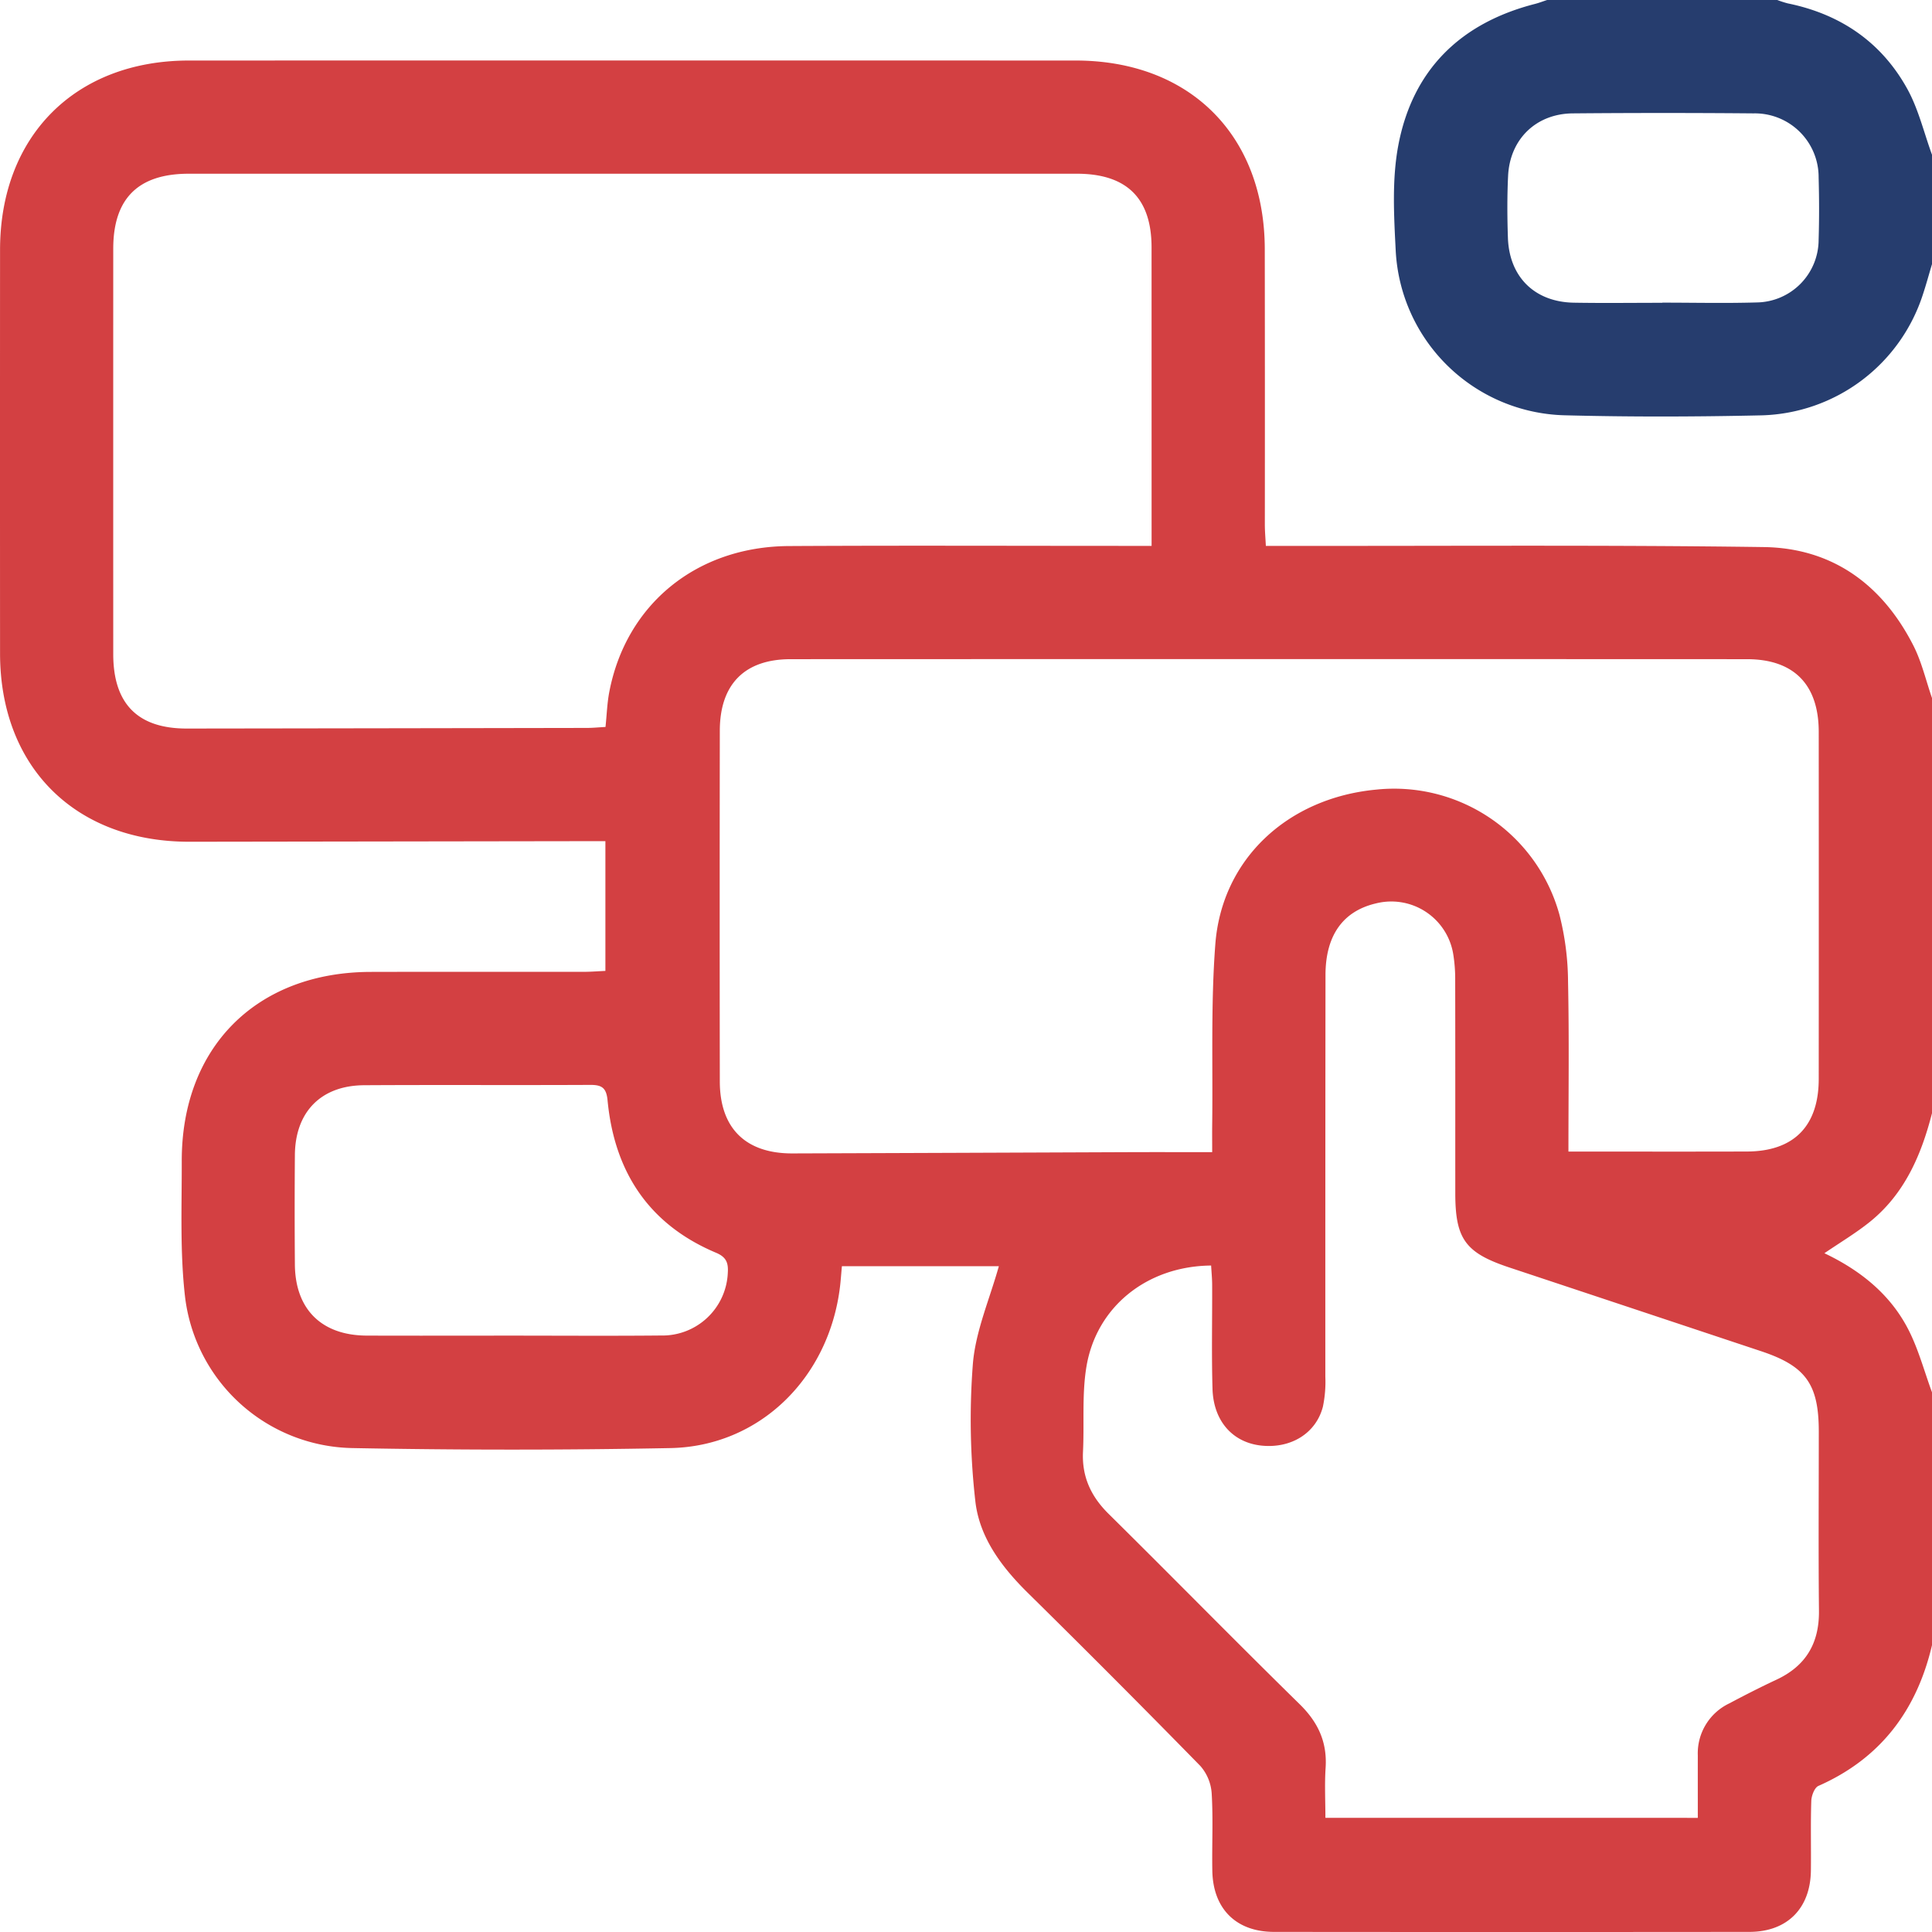
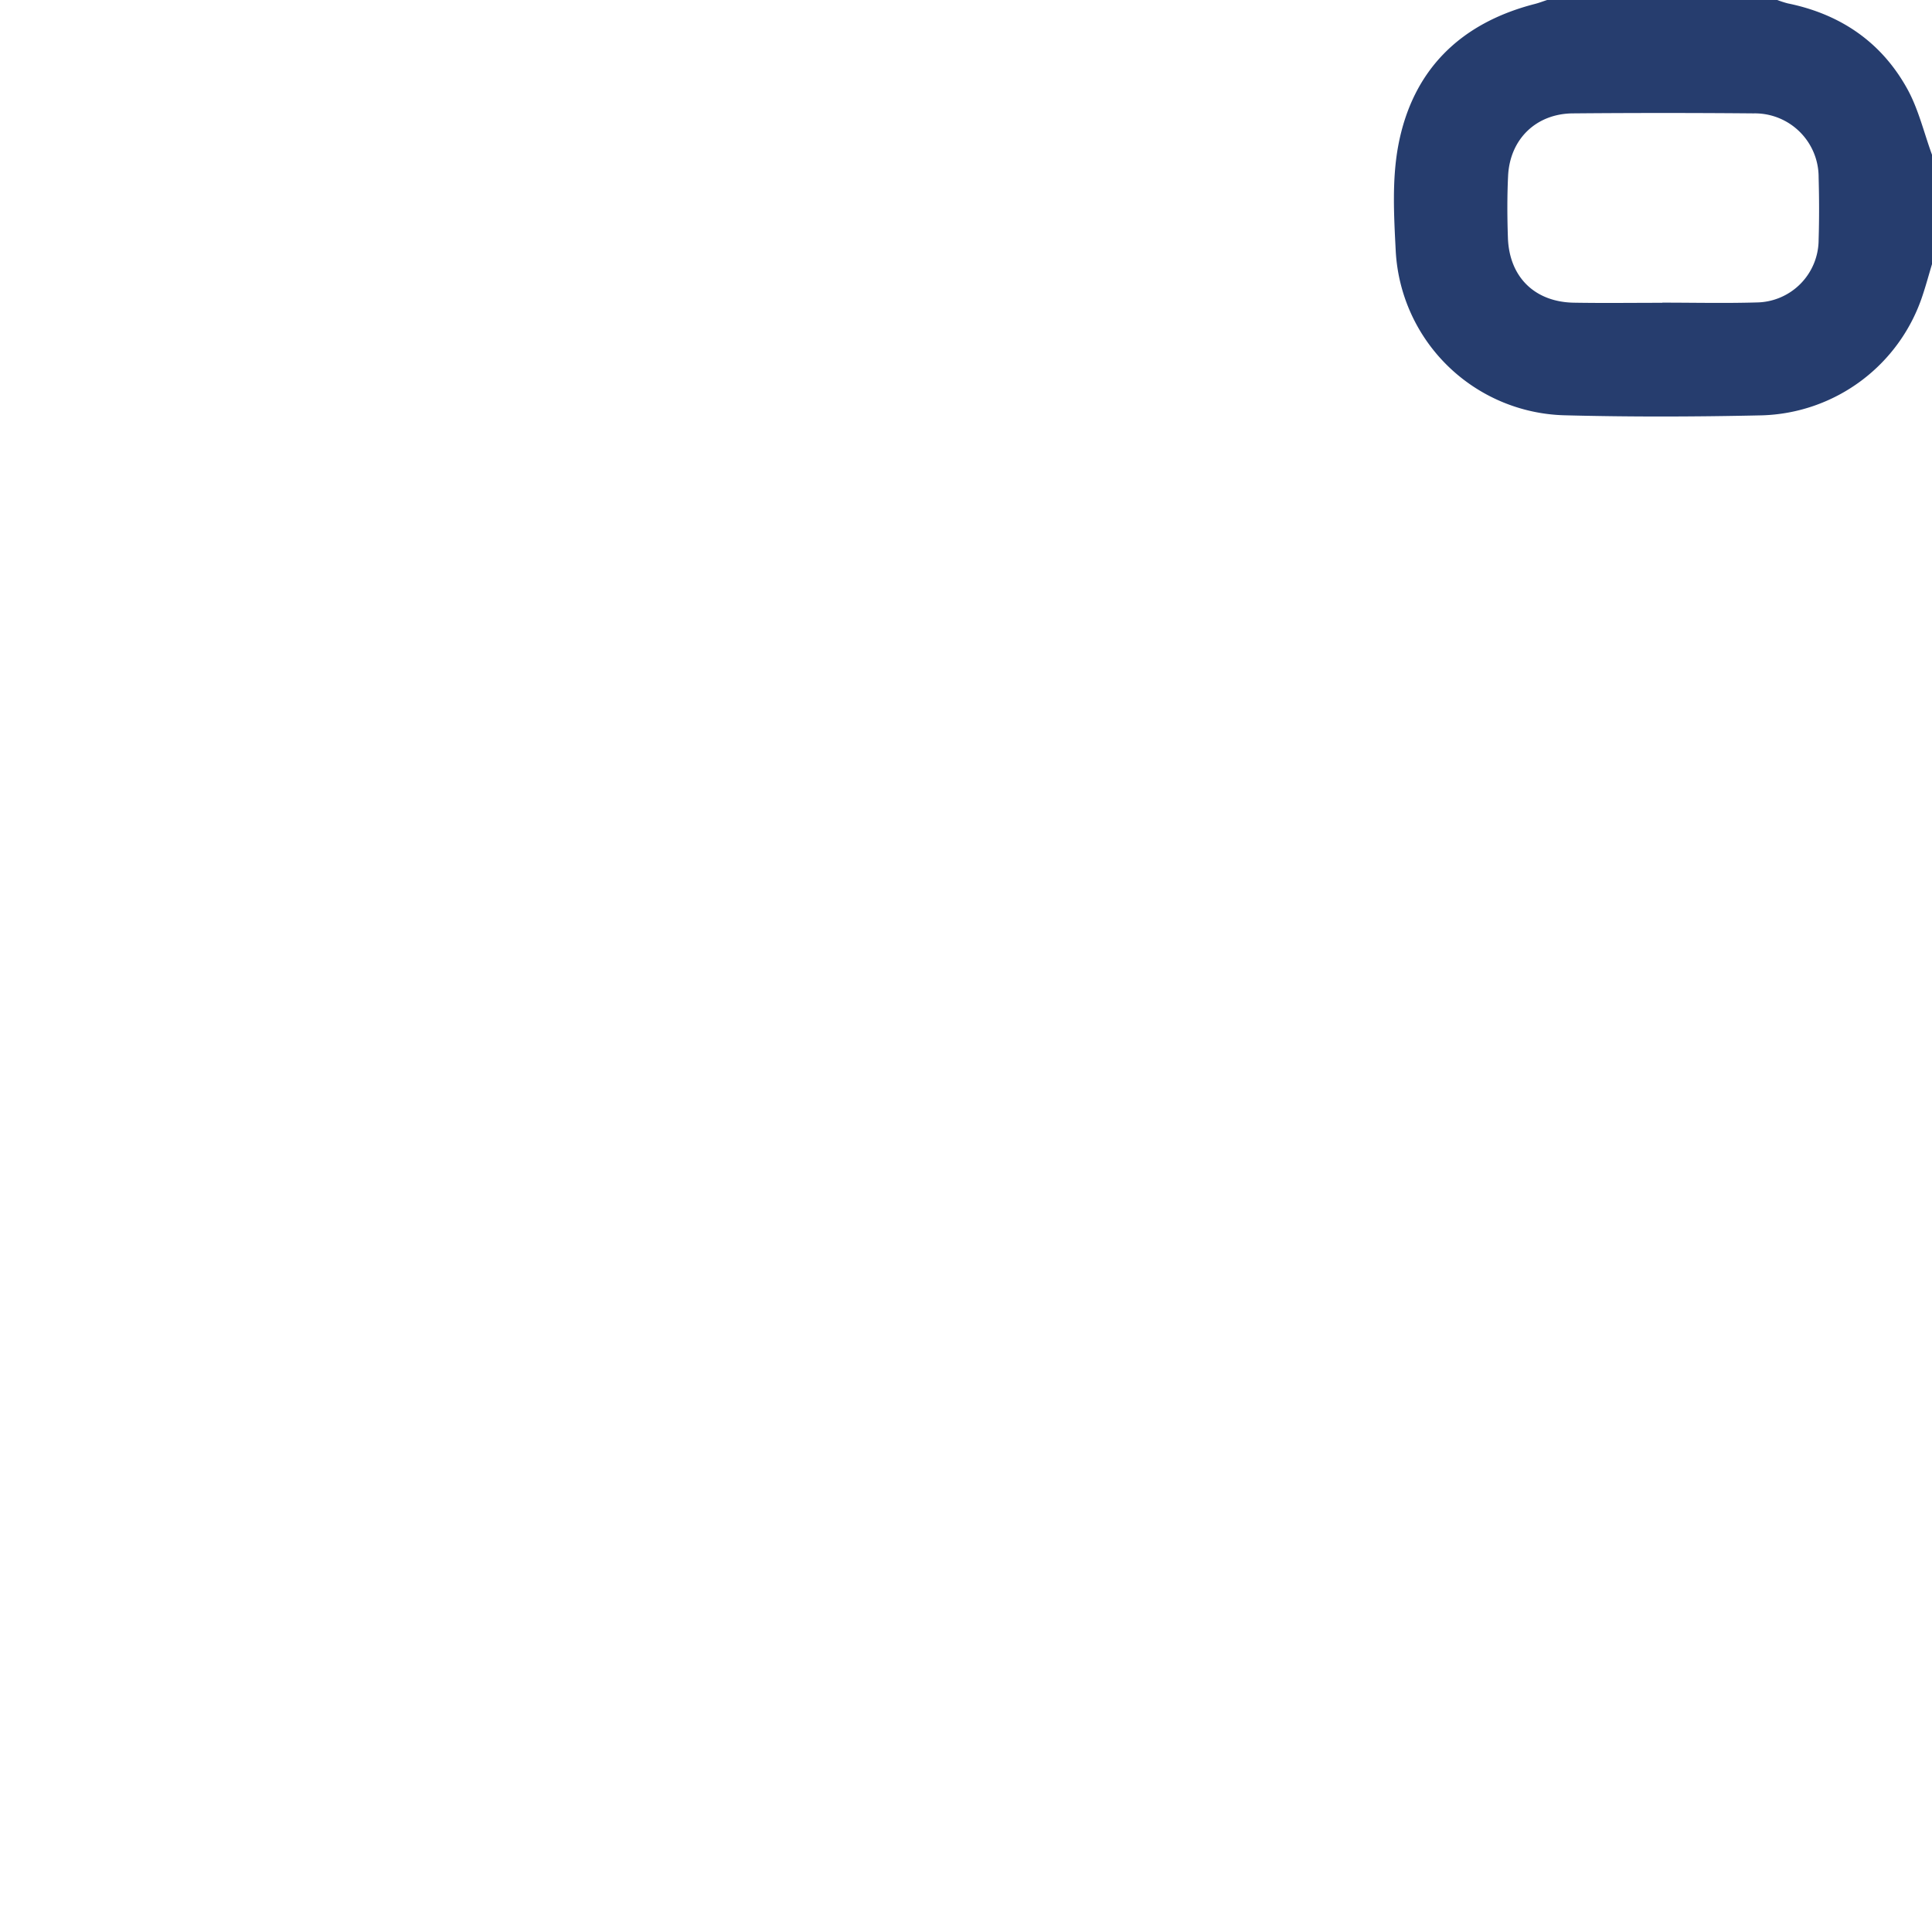
<svg xmlns="http://www.w3.org/2000/svg" width="383.258" height="383.261" viewBox="0 0 383.258 383.261">
  <g id="Easy-to-use_interface" data-name="Easy-to-use interface" transform="translate(-1052 -7490)">
-     <path id="Path_117891" data-name="Path 117891" d="M383.258,276.211v50.152c-3.034,12.917-10.191,22.466-22.532,27.915-.779.344-1.38,1.943-1.414,2.98-.152,4.611-.02,9.229-.079,13.844-.1,7.489-4.712,12.128-12.2,12.135q-47.151.048-94.3,0c-7.513-.007-12.1-4.571-12.24-12.111-.092-5.112.18-10.24-.125-15.336a9.163,9.163,0,0,0-2.246-5.465q-17.011-17.383-34.342-34.453c-5.18-5.134-9.554-11-10.314-18.218A143.444,143.444,0,0,1,193,270.462c.558-6.482,3.326-12.775,5.145-19.279H167.011c-.159,1.75-.234,2.864-.365,3.972-2.158,18.189-15.962,31.767-33.658,32.106q-31.608.606-63.236-.006a34.058,34.058,0,0,1-33.047-30.027c-1.018-8.872-.632-17.921-.649-26.891C36.014,207.724,50.9,192.858,73.518,192.8c14.1-.034,28.191,0,42.286-.015,1.439,0,2.878-.12,4.29-.183V166.867c-1.71,0-3.182,0-4.655,0q-38.917.057-77.835.114c-22.642.03-37.583-14.8-37.594-37.35q-.021-40.039,0-80.081c.01-22.568,14.939-37.537,37.474-37.542q87.94-.02,175.879,0c22.641,0,37.5,14.819,37.535,37.423q.04,27.318.014,54.635c0,1.309.119,2.618.2,4.224h5.226c31.183.036,62.37-.2,93.548.234,13.611.189,23.51,7.45,29.663,19.508,1.666,3.265,2.5,6.954,3.713,10.449v82.339c-2.134,8.334-5.45,16.033-12.359,21.588-2.751,2.211-5.814,4.032-8.989,6.2,7.138,3.4,13.052,8.139,16.634,15.1,2.024,3.934,3.171,8.318,4.714,12.5M228.446,108.289v-3.872q0-27.681-.006-55.361c-.012-9.75-4.945-14.592-14.821-14.593q-88.089-.009-176.18,0c-10.024,0-14.971,4.917-14.974,14.873q-.01,40.21,0,80.422,0,14.8,14.62,14.767,39.65-.05,79.3-.122c1.2,0,2.41-.122,3.732-.194.257-2.477.326-4.717.74-6.892,3.313-17.415,17.295-28.89,35.631-28.993,22.318-.126,44.637-.033,66.956-.034h5m82.7,120.151c12.229,0,23.816.027,35.4-.009,9.3-.029,14.24-5.038,14.245-14.4q.021-34.426,0-68.852c-.006-9.373-4.919-14.411-14.237-14.415q-94.857-.037-189.716,0c-9.131,0-14.031,4.986-14.044,14.178q-.051,34.8,0,69.6c.013,9.276,5.131,14.3,14.419,14.266q33.488-.113,66.976-.251c5.319-.019,10.637,0,16.279,0,0-2.189-.018-3.784,0-5.378.155-11.966-.289-23.979.624-35.887,1.3-16.93,14.4-29.013,31.927-30.656a34.017,34.017,0,0,1,36.342,24.841,55,55,0,0,1,1.7,13.282c.234,11.067.077,22.142.077,33.685M336.8,360.615c0-4.435-.006-8.42,0-12.406a10.956,10.956,0,0,1,6.228-10.291c3.081-1.634,6.188-3.226,9.348-4.7,5.846-2.722,8.525-7.226,8.459-13.677-.121-11.846-.033-23.7-.035-35.542,0-9.409-2.575-13.005-11.437-15.954q-24.984-8.314-49.972-16.618c-8.68-2.885-10.693-5.635-10.7-14.675-.007-14.093.011-28.185-.019-42.277a30.619,30.619,0,0,0-.39-5.208A12.445,12.445,0,0,0,273,179.2c-6.574,1.519-10.048,6.341-10.057,14.22q-.043,39.846-.031,79.691a24.141,24.141,0,0,1-.482,5.935c-1.352,5.257-6.288,8.3-12.1,7.732-5.737-.561-9.612-4.816-9.8-11.275-.2-6.853-.043-13.717-.069-20.576-.005-1.3-.134-2.6-.205-3.878-12.716.112-22.8,8.175-24.753,20.166-.892,5.481-.393,11.179-.665,16.772-.24,4.951,1.574,8.858,5.085,12.327,12.686,12.533,25.168,25.274,37.9,37.758,3.662,3.589,5.478,7.521,5.143,12.626-.216,3.3-.041,6.616-.041,9.913ZM101.165,264.953c9.971,0,19.943.072,29.913-.024a12.989,12.989,0,0,0,13.3-12.459c.124-1.942-.289-3.1-2.337-3.958-13.35-5.624-20.169-16.071-21.517-30.231-.238-2.51-1.153-3.075-3.438-3.064-14.956.073-29.913-.025-44.869.064-8.538.052-13.653,5.293-13.72,13.845q-.085,10.842,0,21.687c.057,8.913,5.293,14.1,14.252,14.135,9.472.034,18.945.008,28.417.005" transform="translate(1052 7490)" fill="#d34042" />
    <path id="Path_117892" data-name="Path 117892" d="M383.258,52.4c-.6,2-1.143,4.014-1.8,5.994a34.612,34.612,0,0,1-31.987,24c-13.086.29-26.19.33-39.273-.017a34.438,34.438,0,0,1-33.323-32.6c-.354-6.948-.763-14.118.5-20.878C280.19,13.9,289.674,4.583,304.491.781c.818-.21,1.611-.518,2.416-.781h45.661a19.106,19.106,0,0,0,2.09.674C365.069,2.8,373.2,8.328,378.335,17.595c2.237,4.034,3.317,8.71,4.923,13.1Zm-53.493,7.665v-.029c6.227,0,12.457.143,18.678-.038a12.461,12.461,0,0,0,12.325-12.464c.127-4.105.114-8.22,0-12.327a12.649,12.649,0,0,0-12.91-12.715q-17.931-.155-35.865,0c-7.265.062-12.46,5.1-12.825,12.364-.2,4.1-.178,8.221-.037,12.325.266,7.766,5.311,12.727,13.071,12.865,5.851.1,11.706.021,17.559.021" transform="translate(1052 7490)" fill="#263d6e" />
  </g>
</svg>